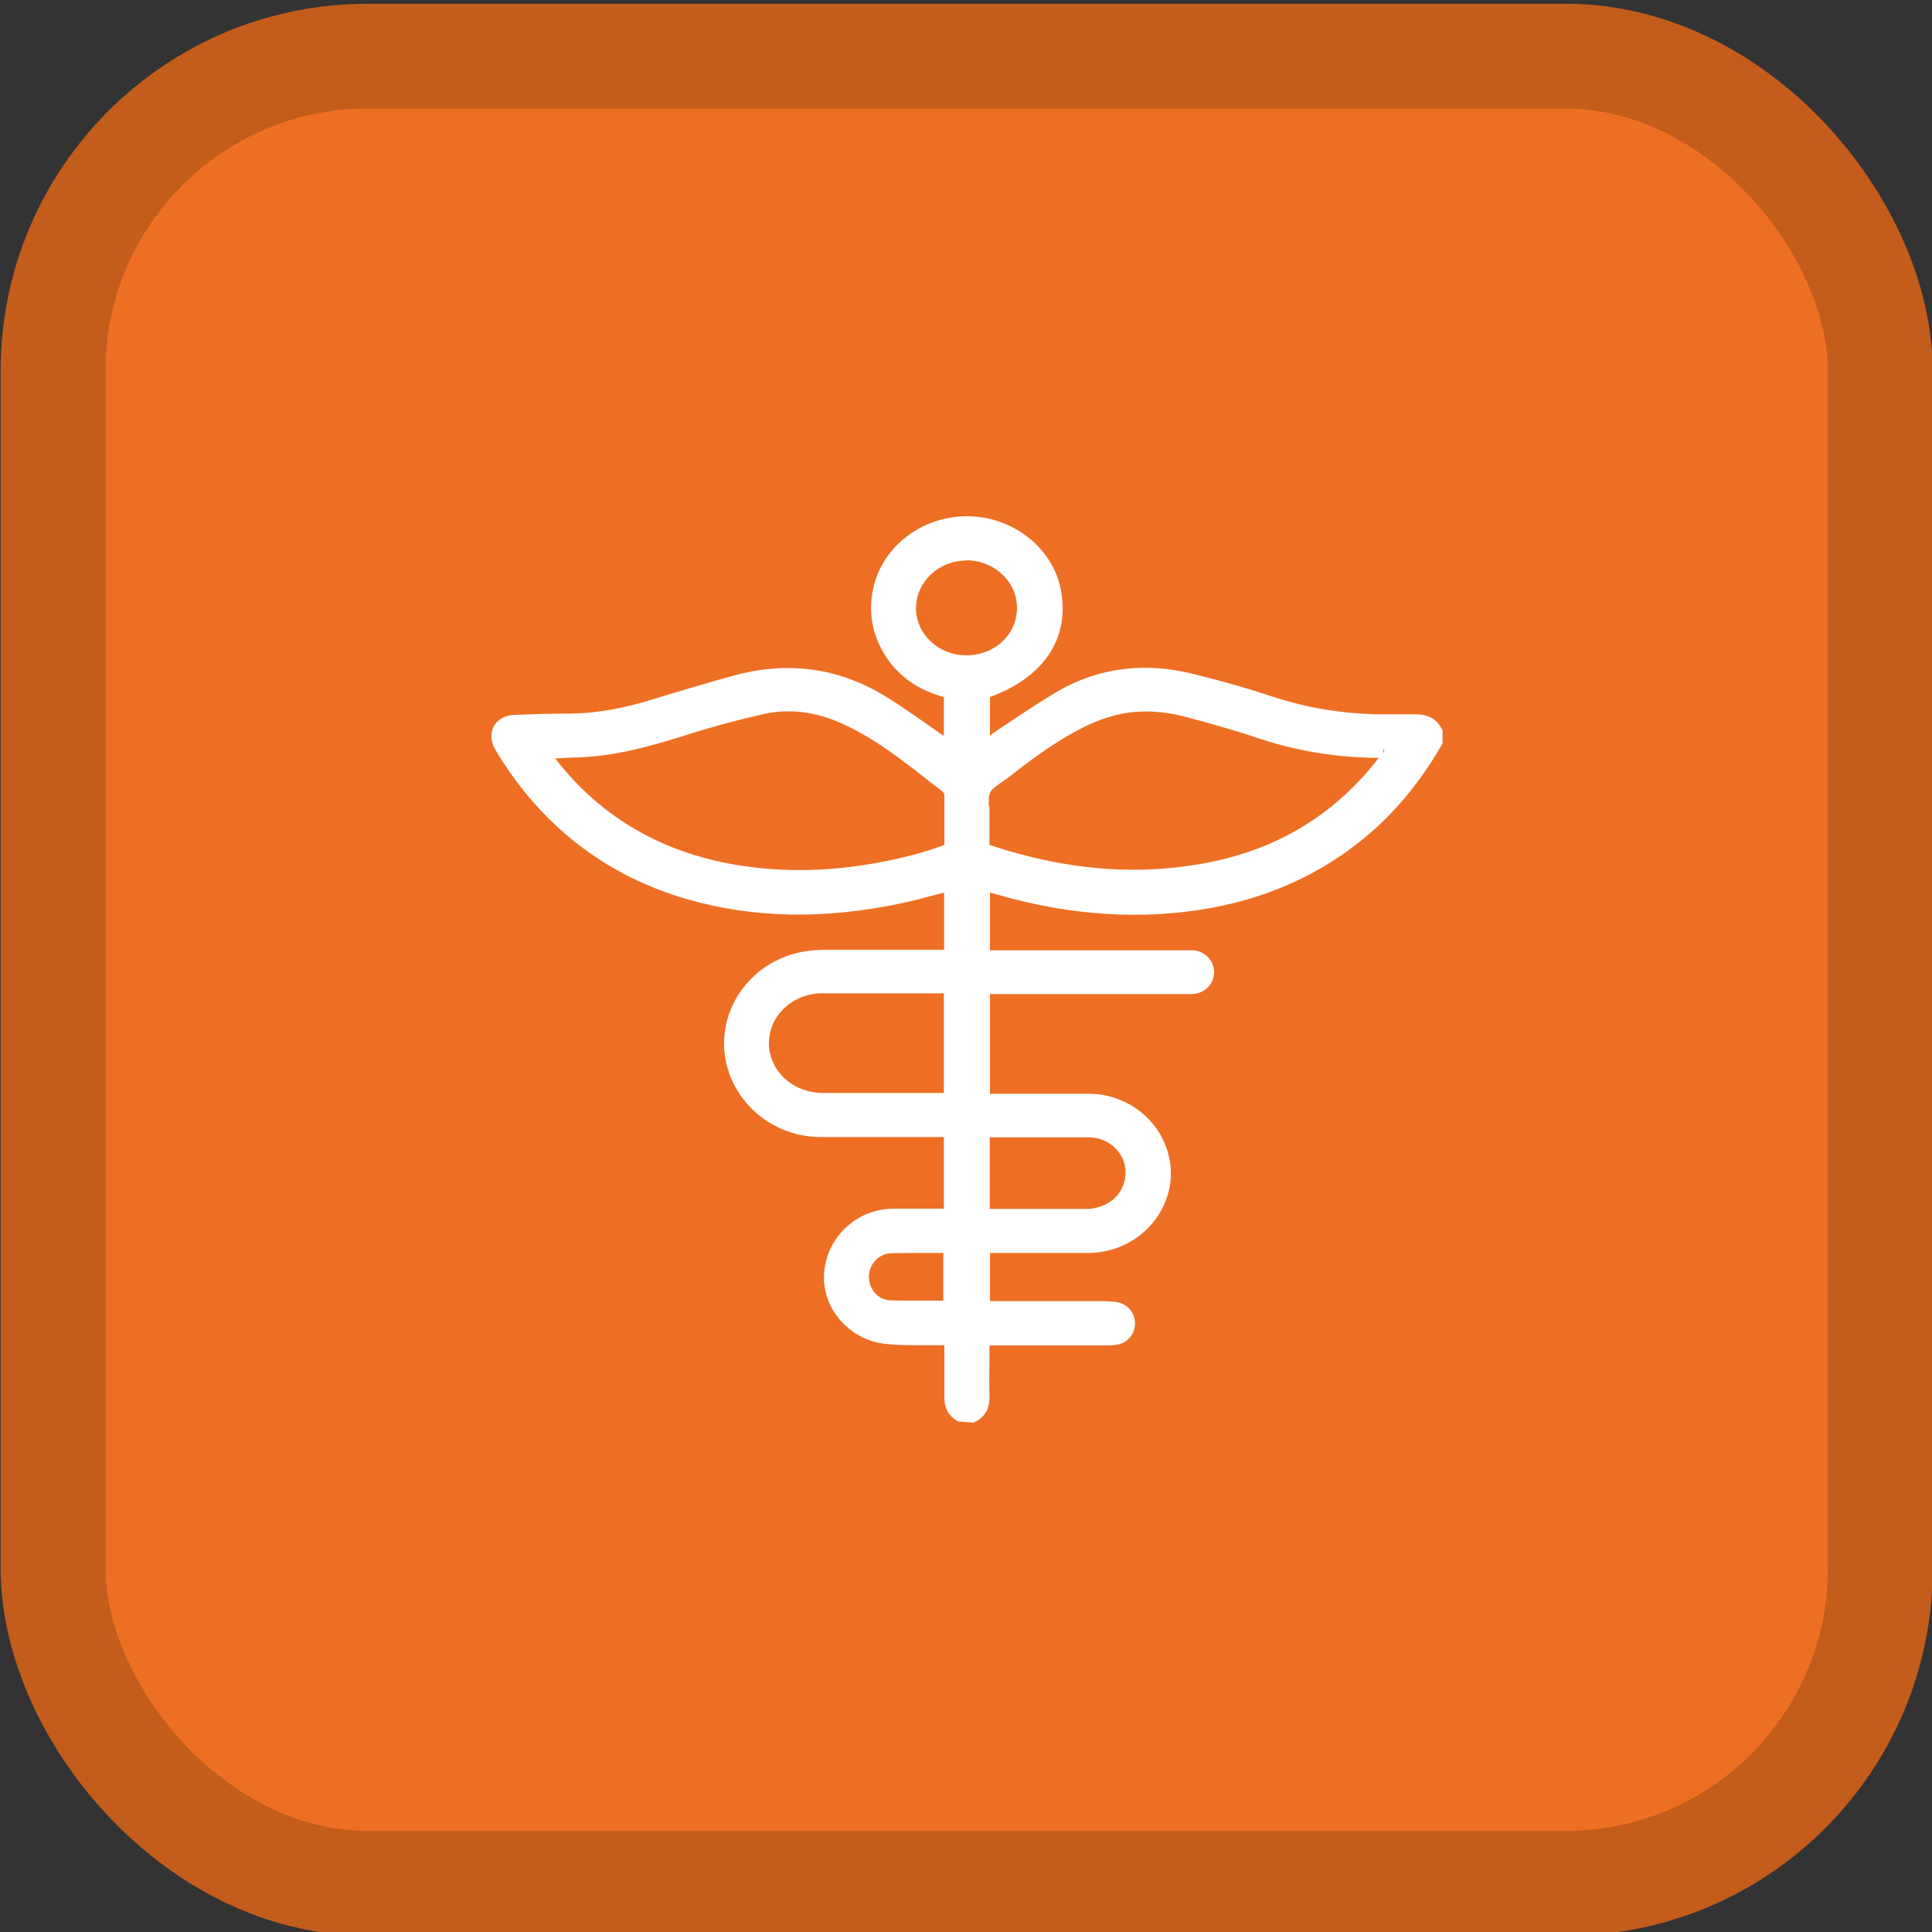
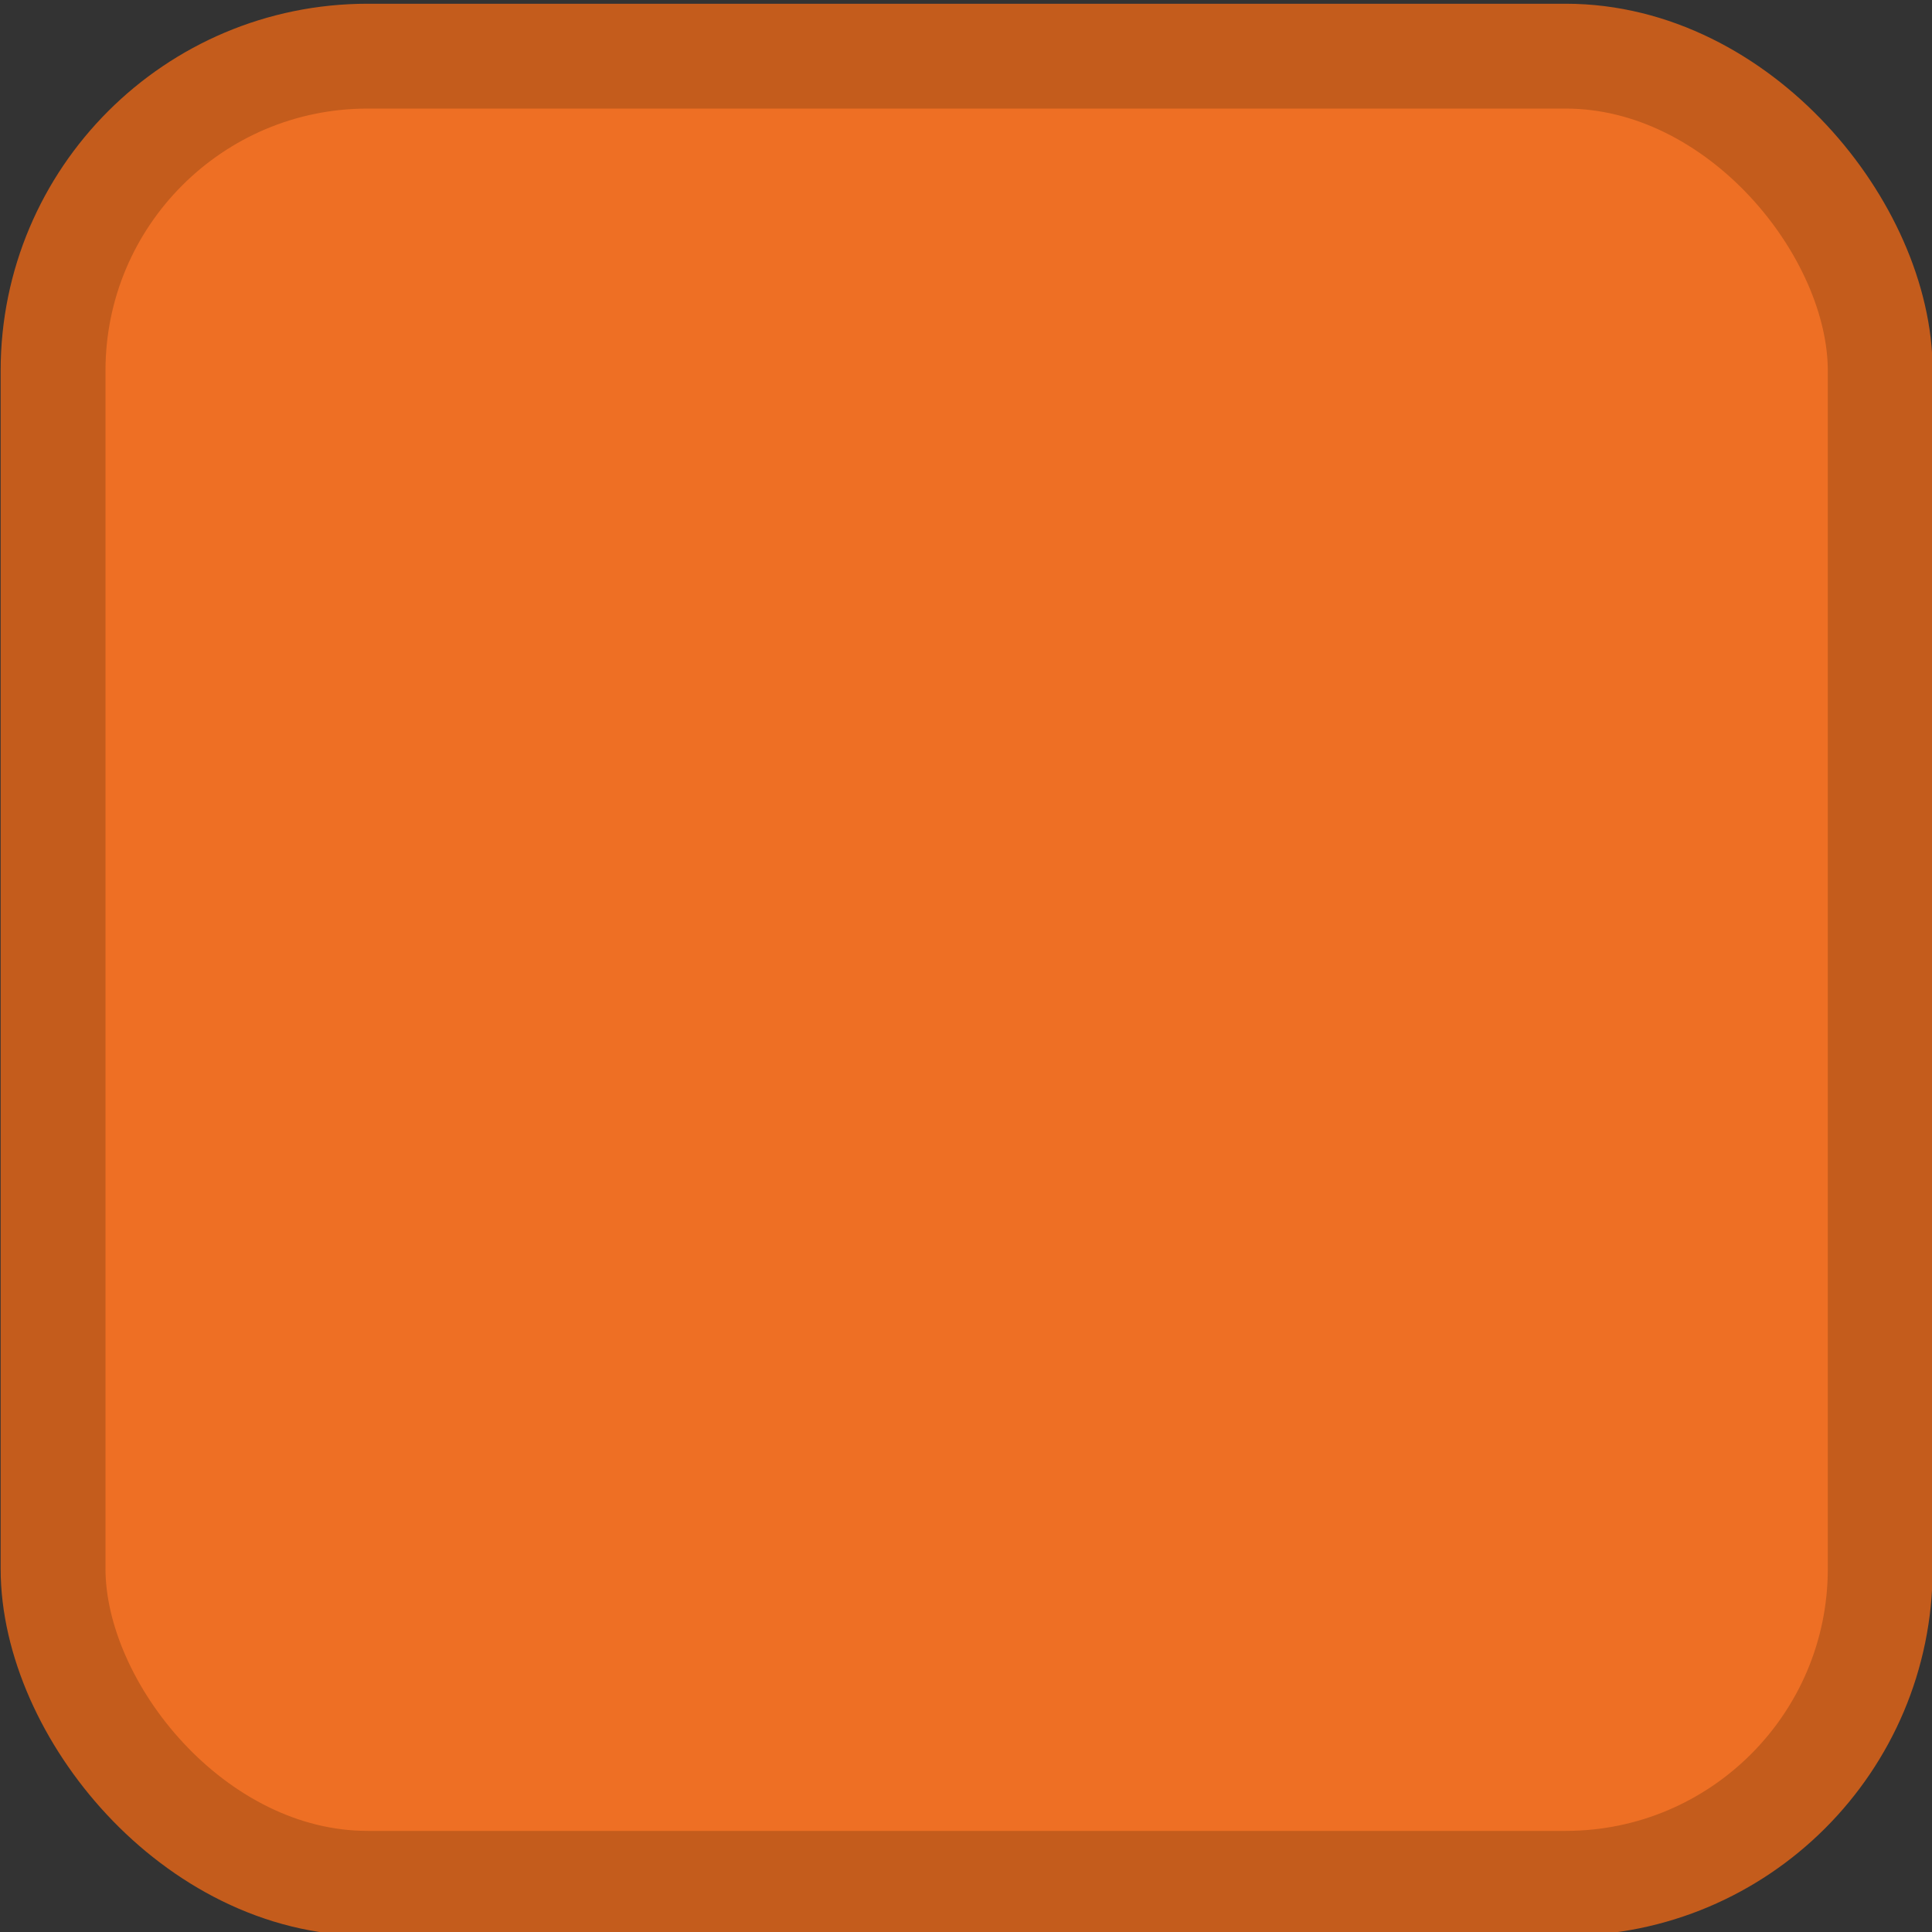
<svg xmlns="http://www.w3.org/2000/svg" id="Layer_1" viewBox="0 0 75 75">
  <rect x="0" y="0" width="75" height="75" fill="#333333" stroke="none" />
  <defs>
    <style>.cls-1{fill:#ee6f24;}.cls-2{fill:#fff;}.cls-3{fill:none;stroke:#c45c1c;stroke-width:4.07px;}</style>
  </defs>
  <rect class="cls-1" x="2.06" y="2.18" width="70.93" height="70.93" rx="12.21" ry="12.21" />
  <rect class="cls-3" x="2.06" y="2.18" width="70.93" height="70.93" rx="12.21" ry="12.21" />
-   <path class="cls-2" d="M55.94,28.24c-.2-.34-.5-.51-1-.51h0c-.28,0-.61,0-.93,0h-.42c-1.49-.02-2.86-.25-4.2-.69-.89-.3-1.87-.58-3.08-.88-1.88-.47-3.65-.24-5.24.67-.58.34-1.17.73-1.71,1.09l-.6.4c-.11.07-.21.15-.33.24v-1.5c2.09-.77,3.09-2.26,2.76-4.12-.29-1.64-1.84-2.89-3.64-2.9-1.78,0-3.32,1.19-3.66,2.84-.18.86-.04,1.67.39,2.43.51.88,1.3,1.46,2.36,1.75v1.51l-.79-.55c-.47-.33-.96-.67-1.45-.97-1.82-1.13-3.83-1.4-5.93-.82-1.09.3-2.06.59-2.97.87-1.27.4-2.33.59-3.35.6-.66,0-1.35.02-2.18.05-.34.01-.63.16-.78.41-.16.26-.15.59.01.89.1.18.21.36.33.54,1.73,2.65,4.13,4.44,7.12,5.31,2.58.75,5.36.8,8.37.16.41-.09.81-.19,1.24-.31l.39-.1v2.22h-2.47c-.84,0-1.48,0-2.08,0-.3,0-.58.02-.84.06-1.08.17-2.02.78-2.6,1.69-.58.92-.71,2.02-.36,3.02.53,1.5,1.93,2.49,3.56,2.5.55,0,1.14,0,1.86,0h2.92s0,2.78,0,2.78h-1.22c-.32,0-.56,0-.79,0-1.42.04-2.56,1.14-2.64,2.54-.08,1.34.99,2.56,2.38,2.71.36.04.73.05,1.16.05h.47s.53,0,.53,0h.13s0,.76,0,.76c0,.4,0,.82,0,1.23-.01.45.17.78.54.97l.59.05.08-.04c.38-.2.56-.53.54-1.01-.01-.42-.01-.83,0-1.24v-.59s0-.08.01-.12h2.18s2.32,0,2.32,0c.15,0,.32,0,.49-.04.4-.09.66-.43.65-.84-.01-.4-.29-.73-.7-.8-.16-.03-.33-.03-.49-.04h-4.19c-.08,0-.17,0-.25-.01v-1.86h2.44c.54,0,.99,0,1.41,0,1.06-.02,2-.51,2.6-1.34.6-.84.74-1.87.37-2.82-.45-1.19-1.64-2.01-2.95-2.02-.46,0-.97,0-1.6,0h-2.27s0-3.87,0-3.87h7.69s.17,0,.17,0c.47-.03.81-.36.84-.81.02-.46-.32-.84-.79-.89-.06,0-.12,0-.2,0h-7.71s0-2.24,0-2.24l.26.07c2.89.84,5.69,1.01,8.36.52,2.21-.41,4.18-1.3,5.84-2.65,1.2-.97,2.2-2.17,3.06-3.64l.05-.09v-.51l-.05-.09ZM36.64,38.57v3.86s-.06,0-.1,0h-2.73s-1.84,0-1.84,0c-.93,0-1.72-.52-2.01-1.31-.21-.57-.12-1.19.23-1.69.37-.52.97-.84,1.64-.87.11,0,.21,0,.29,0h4.52ZM53.7,29.04l.04.12-.04.06v-.17h0ZM38.39,31.32c-.01-.21-.02-.41.05-.56.07-.14.25-.26.45-.4.07-.05.13-.09.19-.13.83-.65,1.73-1.33,2.73-1.87.82-.44,1.58-.68,2.33-.73.62-.04,1.25.03,1.93.21.89.24,1.84.5,2.75.81,1.49.5,3.06.76,4.67.77h.03s-.09.12-.09.12c-.2.24-.38.47-.59.69-1.5,1.62-3.38,2.69-5.59,3.18-2.82.62-5.71.43-8.84-.61v-.29c0-.3,0-.62,0-.92,0-.08,0-.17,0-.27ZM37.51,21.35v.4c.53,0,1.03.2,1.4.55.37.35.57.81.57,1.3,0,1.03-.86,1.84-1.97,1.84-.53,0-1.03-.2-1.4-.56-.36-.35-.56-.81-.55-1.29.01-1.01.89-1.83,1.95-1.83v-.4ZM36.66,30.87c0,.49,0,.97,0,1.48v.45c-.72.27-1.5.48-2.43.66-1.49.29-2.96.38-4.37.27-3.53-.27-6.33-1.72-8.31-4.29h.04c.21-.01.42-.02.62-.03,1.59-.02,3.07-.44,4.7-.96.85-.27,1.77-.51,2.73-.73.99-.22,2.03-.1,3.07.38.89.4,1.67.94,2.31,1.42.34.25.68.51,1,.77l.5.38c.1.08.14.12.14.2ZM38.42,46.93v-2.78h2.28c.6,0,1.09,0,1.56,0,.7,0,1.3.49,1.41,1.12.12.7-.27,1.35-.96,1.57-.18.06-.35.09-.51.09-.51,0-1.07,0-1.74,0h-2.04ZM36.62,48.64v1.85h-1.2c-.34,0-.61,0-.87-.01-.47-.02-.83-.44-.82-.95.02-.48.4-.87.88-.88.25,0,.52-.01.85-.01h1.16Z" />
</svg>